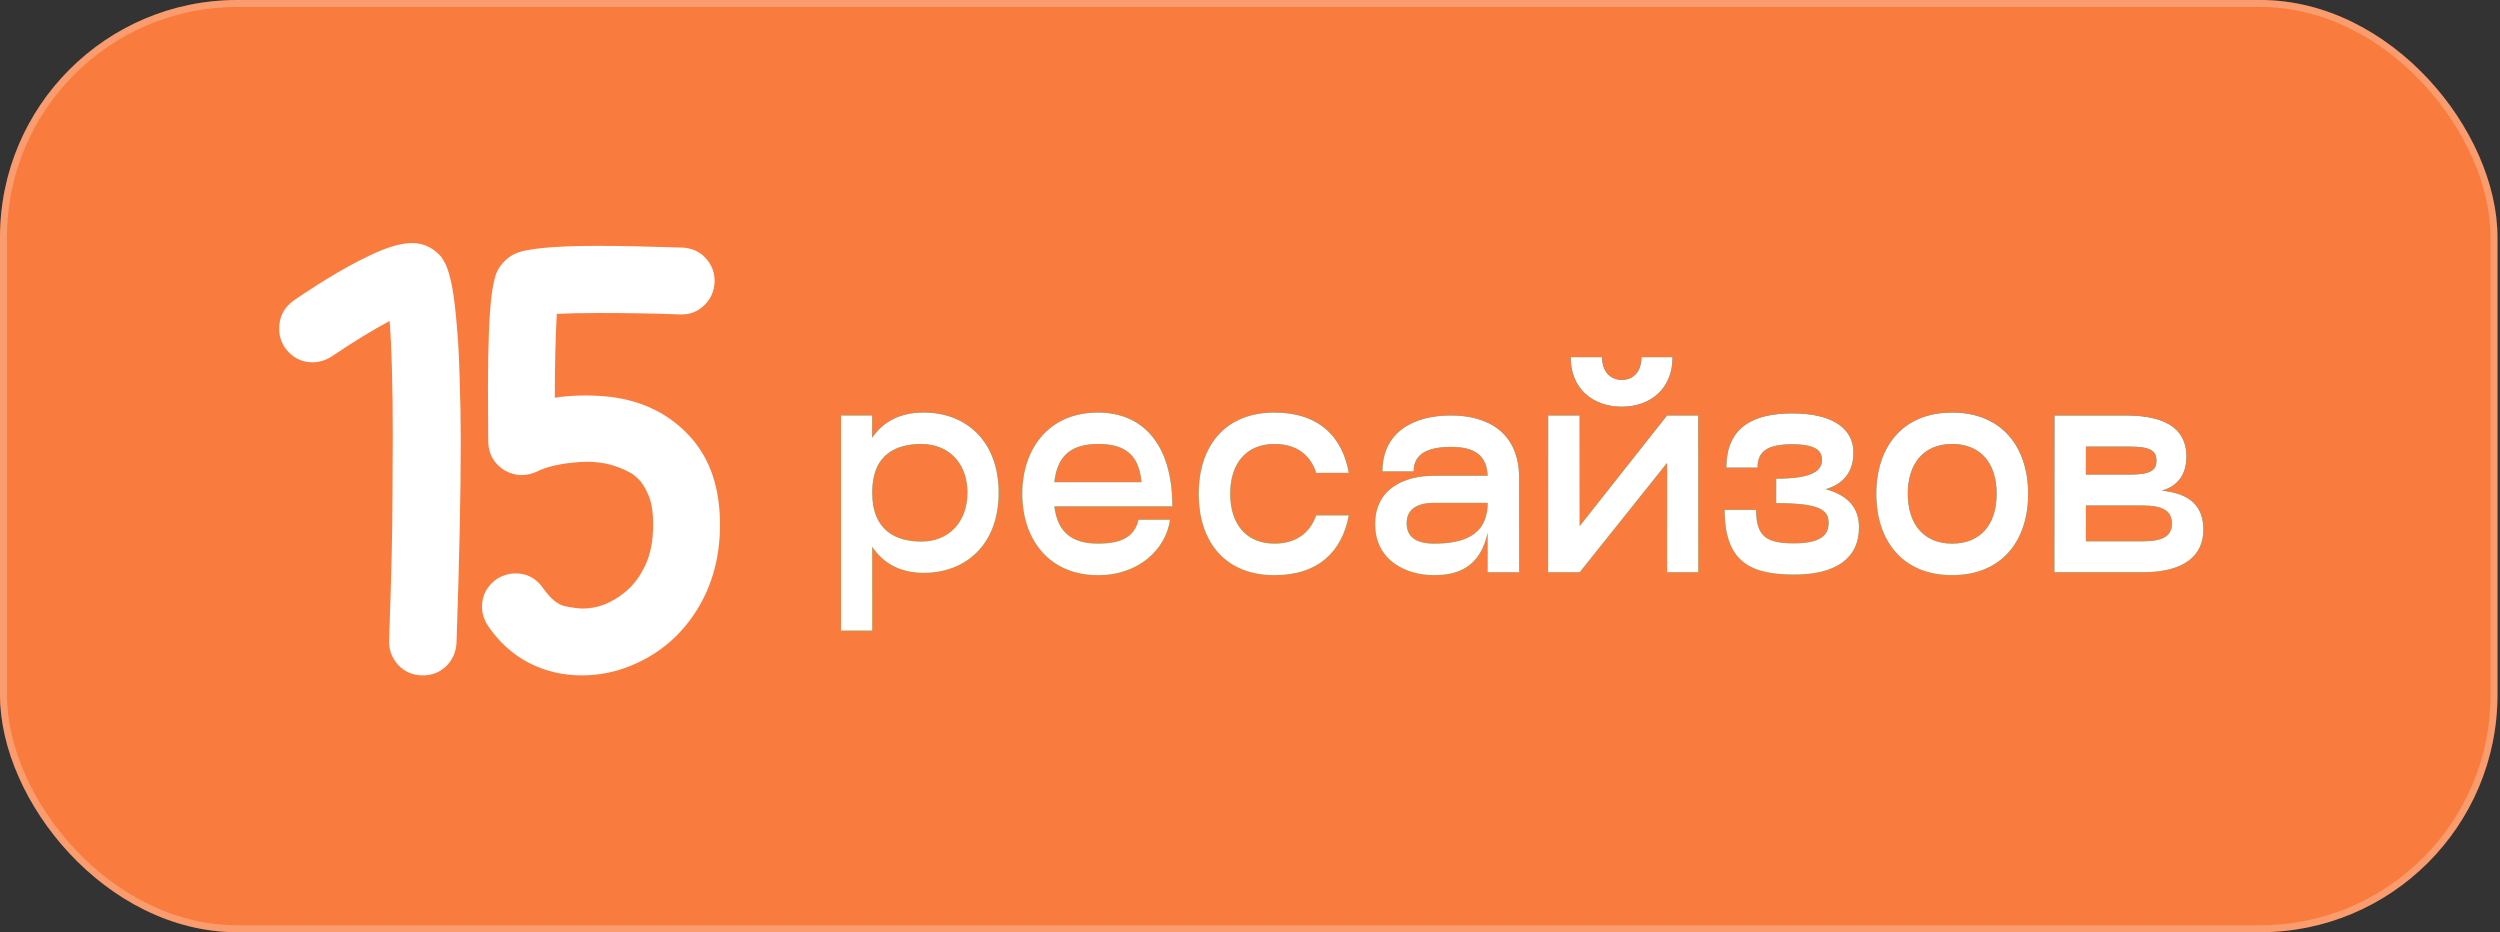
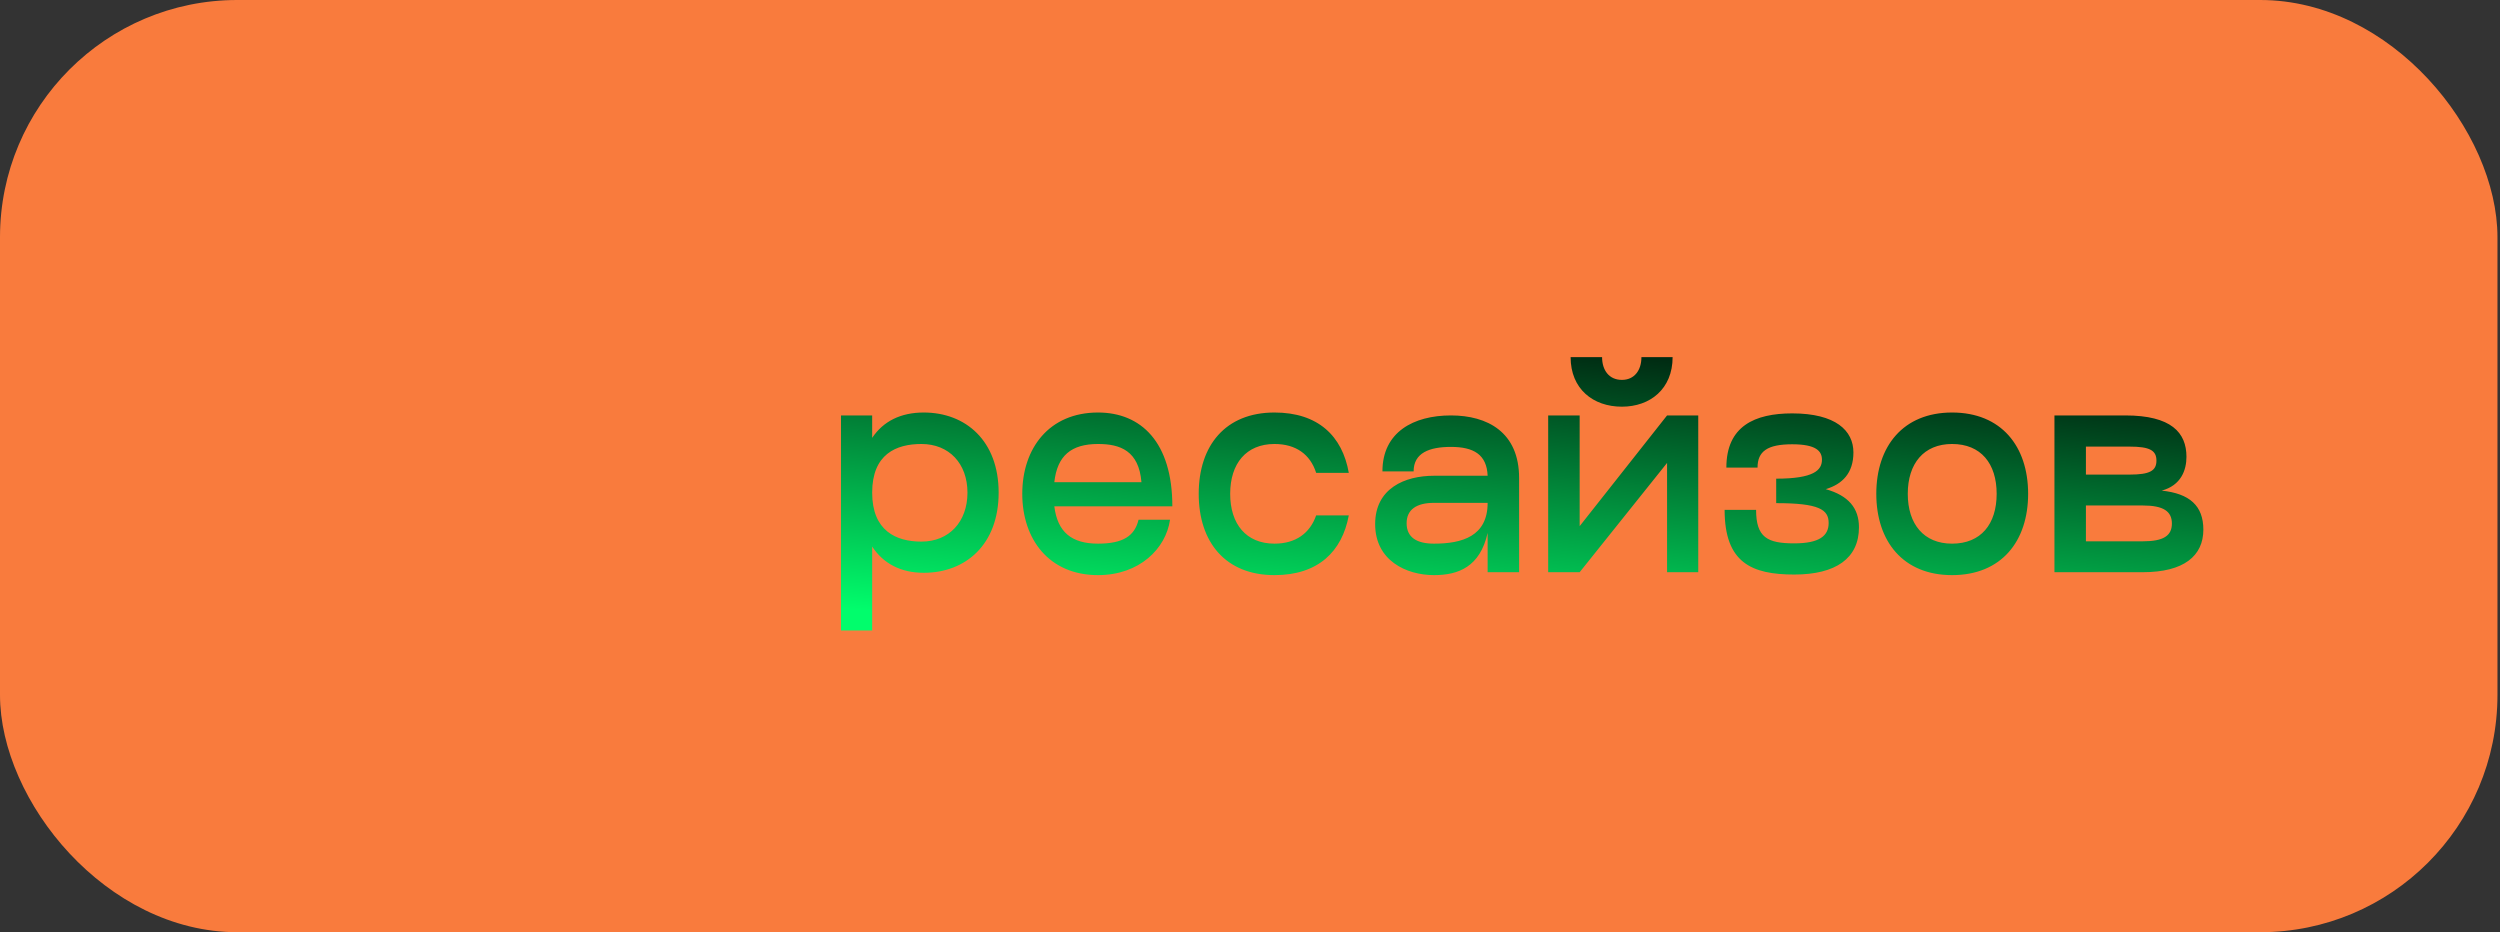
<svg xmlns="http://www.w3.org/2000/svg" width="295" height="110" viewBox="0 0 295 110" fill="none">
  <rect x="0" y="0" width="295" height="110" fill="#333333" stroke="none" />
  <g data-figma-bg-blur-radius="14.3661">
    <rect width="294.701" height="110" rx="28" fill="#F97B3D" />
-     <rect x="0.41" y="0.41" width="293.881" height="109.179" rx="27.59" stroke="white" stroke-opacity="0.25" stroke-width="0.821" />
-     <path d="M49.889 79.697C48.73 79.697 47.76 79.285 46.98 78.46C46.267 77.68 45.91 76.755 45.91 75.685V75.585C46.178 68.23 46.312 62.568 46.312 58.601C46.334 54.611 46.345 52.181 46.345 51.312C46.345 45.606 46.222 41.126 45.977 37.872C43.904 38.986 41.631 40.379 39.157 42.051C38.421 42.519 37.663 42.753 36.883 42.753C35.546 42.753 34.454 42.174 33.607 41.015C33.161 40.301 32.938 39.566 32.938 38.808C32.938 37.404 33.507 36.289 34.643 35.465C38.499 32.835 41.809 30.918 44.573 29.714C46.178 29.023 47.538 28.678 48.652 28.678C49.833 28.678 50.881 29.123 51.795 30.015C51.995 30.193 52.218 30.505 52.463 30.951C52.709 31.375 52.954 32.099 53.199 33.124C53.444 34.15 53.656 35.654 53.834 37.638C54.035 39.622 54.169 41.917 54.235 44.525C54.325 47.111 54.369 49.618 54.369 52.048C54.369 58.222 54.202 66.168 53.868 75.886C53.801 76.978 53.388 77.892 52.631 78.627C51.873 79.341 50.959 79.697 49.889 79.697ZM68.645 79.697C66.394 79.697 64.299 79.196 62.36 78.193C60.421 77.168 58.805 75.685 57.512 73.746C57.088 73.055 56.877 72.331 56.877 71.573C56.877 70.236 57.467 69.144 58.649 68.296C59.362 67.873 60.097 67.661 60.855 67.661C62.215 67.661 63.307 68.263 64.132 69.467C64.979 70.67 65.837 71.361 66.706 71.54C67.598 71.718 68.289 71.807 68.779 71.807C70.518 71.807 72.178 71.161 73.761 69.868C74.719 69.088 75.51 68.04 76.134 66.725C76.758 65.41 77.071 63.805 77.071 61.911C77.071 60.417 76.881 59.247 76.502 58.4C76.146 57.553 75.755 56.929 75.332 56.528C74.909 56.127 74.574 55.87 74.329 55.759C72.791 54.912 71.108 54.488 69.281 54.488L68.378 54.522C66.194 54.678 64.511 55.057 63.329 55.659C62.727 55.926 62.137 56.06 61.557 56.06C60.866 56.06 60.187 55.87 59.518 55.491C58.314 54.734 57.679 53.641 57.612 52.215L57.579 45.862C57.579 40.781 57.724 37.092 58.013 34.796C58.192 33.459 58.415 32.523 58.682 31.988C59.15 31.096 59.819 30.427 60.688 29.982C61.959 29.335 65.257 29.012 70.584 29.012C73.148 29.012 76.469 29.079 80.548 29.213C81.662 29.279 82.565 29.692 83.256 30.45C83.969 31.207 84.326 32.121 84.326 33.191V33.291C84.259 34.406 83.846 35.32 83.089 36.033C82.353 36.746 81.473 37.103 80.447 37.103H80.247C77.461 36.992 74.273 36.936 70.685 36.936C68.701 36.936 67.04 36.969 65.703 37.036C65.547 39.755 65.469 43.054 65.469 46.932C66.628 46.754 67.821 46.665 69.046 46.665C70.027 46.665 71.03 46.721 72.055 46.832C75.912 47.322 79.043 48.894 81.45 51.546C83.791 54.132 84.961 57.587 84.961 61.911C84.961 66.034 83.891 69.634 81.751 72.71C79.612 75.786 76.703 77.903 73.025 79.062C71.554 79.486 70.094 79.697 68.645 79.697Z" fill="white" />
    <g data-figma-bg-blur-radius="32.77">
      <path d="M109.003 48.677C113.954 48.677 117.84 52.013 117.84 58.134C117.84 64.254 113.954 67.59 109.003 67.59C106.286 67.59 104.223 66.49 102.916 64.495V74.398H99.237V49.021H102.916V51.669C104.223 49.709 106.286 48.677 109.003 48.677ZM108.728 63.91C111.994 63.91 114.161 61.572 114.161 58.134C114.161 54.695 111.994 52.391 108.728 52.391C105.736 52.391 102.916 53.595 102.916 58.134C102.916 62.638 105.736 63.91 108.728 63.91ZM129.568 64.151C132.594 64.151 133.901 63.188 134.348 61.331H138.062C137.58 64.736 134.451 67.865 129.568 67.865C123.791 67.865 120.628 63.635 120.628 58.271C120.628 52.907 123.791 48.677 129.568 48.677C134.623 48.677 138.337 52.15 138.337 59.75H124.41C124.788 62.81 126.473 64.151 129.568 64.151ZM129.568 52.391C126.405 52.391 124.754 53.767 124.41 56.896H134.692C134.382 53.182 132.182 52.391 129.568 52.391ZM150.388 67.865C144.611 67.865 141.448 63.979 141.448 58.271C141.448 52.563 144.611 48.677 150.388 48.677C155.546 48.677 158.4 51.463 159.157 55.795H155.306C154.618 53.629 152.933 52.391 150.388 52.391C147.053 52.391 145.161 54.695 145.161 58.271C145.161 61.847 147.053 64.151 150.388 64.151C152.898 64.151 154.583 62.913 155.306 60.816H159.157C158.366 65.08 155.546 67.865 150.388 67.865ZM171.208 49.021C175.507 49.021 179.255 50.981 179.255 56.414V67.521H175.541V62.879C174.647 66.902 172.068 67.865 169.214 67.865C165.947 67.865 162.268 66.146 162.268 61.847C162.268 57.618 165.775 56.139 169.214 56.139H175.541C175.438 53.629 173.89 52.735 171.208 52.735C168.698 52.735 166.807 53.423 166.807 55.623H163.127C163.127 50.981 166.807 49.021 171.208 49.021ZM169.214 64.151C172.515 64.151 175.541 63.292 175.541 59.337H169.214C167.151 59.337 165.981 60.128 165.981 61.744C165.981 63.395 167.151 64.151 169.214 64.151ZM191.385 47.989C187.98 47.989 185.333 45.892 185.333 42.144H189.046C189.046 43.691 189.872 44.826 191.385 44.826C192.863 44.826 193.688 43.691 193.688 42.144H197.368C197.368 45.892 194.72 47.989 191.385 47.989ZM196.714 49.021H200.394V67.521H196.714V54.626L186.399 67.521H182.685V49.021H186.399V62.088L196.714 49.021ZM215.437 57.721C218.119 58.477 219.357 59.956 219.357 62.226C219.357 65.871 216.64 67.796 211.723 67.796C206.668 67.796 203.505 66.386 203.505 60.162H207.219C207.219 63.429 208.56 64.117 211.723 64.117C214.646 64.117 215.781 63.257 215.781 61.71C215.781 60.128 214.646 59.371 209.591 59.371V56.483C214.027 56.483 214.99 55.486 214.99 54.248C214.99 53.251 214.337 52.425 211.482 52.425C208.56 52.425 207.39 53.251 207.39 55.176H203.711C203.711 50.293 207.047 48.78 211.482 48.78C216.606 48.78 218.704 50.809 218.704 53.388C218.704 55.83 217.397 57.136 215.437 57.721ZM230.344 67.865C224.567 67.865 221.403 63.876 221.403 58.271C221.403 52.666 224.567 48.677 230.344 48.677C236.155 48.677 239.319 52.666 239.319 58.271C239.319 63.876 236.155 67.865 230.344 67.865ZM230.344 64.151C233.748 64.151 235.605 61.847 235.605 58.271C235.605 54.695 233.748 52.391 230.344 52.391C227.008 52.391 225.117 54.695 225.117 58.271C225.117 61.847 227.008 64.151 230.344 64.151ZM255.079 57.893C258.38 58.237 259.996 59.681 259.996 62.501C259.996 65.596 257.692 67.521 252.844 67.521H242.425V49.021H250.781C256.214 49.021 258.002 51.05 258.002 53.904C258.002 55.451 257.383 57.274 255.079 57.893ZM246.138 52.7V56.002H251.296C253.669 56.002 254.46 55.555 254.46 54.351C254.46 53.148 253.669 52.7 251.296 52.7H246.138ZM252.844 63.876C255.285 63.876 256.283 63.223 256.283 61.779C256.283 60.334 255.285 59.647 252.844 59.647H246.138V63.876H252.844Z" fill="url(#paint0_linear_5186_28784)" />
-       <path d="M109.003 48.677C113.954 48.677 117.84 52.013 117.84 58.134C117.84 64.254 113.954 67.59 109.003 67.59C106.286 67.59 104.223 66.49 102.916 64.495V74.398H99.237V49.021H102.916V51.669C104.223 49.709 106.286 48.677 109.003 48.677ZM108.728 63.91C111.994 63.91 114.161 61.572 114.161 58.134C114.161 54.695 111.994 52.391 108.728 52.391C105.736 52.391 102.916 53.595 102.916 58.134C102.916 62.638 105.736 63.91 108.728 63.91ZM129.568 64.151C132.594 64.151 133.901 63.188 134.348 61.331H138.062C137.58 64.736 134.451 67.865 129.568 67.865C123.791 67.865 120.628 63.635 120.628 58.271C120.628 52.907 123.791 48.677 129.568 48.677C134.623 48.677 138.337 52.15 138.337 59.75H124.41C124.788 62.81 126.473 64.151 129.568 64.151ZM129.568 52.391C126.405 52.391 124.754 53.767 124.41 56.896H134.692C134.382 53.182 132.182 52.391 129.568 52.391ZM150.388 67.865C144.611 67.865 141.448 63.979 141.448 58.271C141.448 52.563 144.611 48.677 150.388 48.677C155.546 48.677 158.4 51.463 159.157 55.795H155.306C154.618 53.629 152.933 52.391 150.388 52.391C147.053 52.391 145.161 54.695 145.161 58.271C145.161 61.847 147.053 64.151 150.388 64.151C152.898 64.151 154.583 62.913 155.306 60.816H159.157C158.366 65.08 155.546 67.865 150.388 67.865ZM171.208 49.021C175.507 49.021 179.255 50.981 179.255 56.414V67.521H175.541V62.879C174.647 66.902 172.068 67.865 169.214 67.865C165.947 67.865 162.268 66.146 162.268 61.847C162.268 57.618 165.775 56.139 169.214 56.139H175.541C175.438 53.629 173.89 52.735 171.208 52.735C168.698 52.735 166.807 53.423 166.807 55.623H163.127C163.127 50.981 166.807 49.021 171.208 49.021ZM169.214 64.151C172.515 64.151 175.541 63.292 175.541 59.337H169.214C167.151 59.337 165.981 60.128 165.981 61.744C165.981 63.395 167.151 64.151 169.214 64.151ZM191.385 47.989C187.98 47.989 185.333 45.892 185.333 42.144H189.046C189.046 43.691 189.872 44.826 191.385 44.826C192.863 44.826 193.688 43.691 193.688 42.144H197.368C197.368 45.892 194.72 47.989 191.385 47.989ZM196.714 49.021H200.394V67.521H196.714V54.626L186.399 67.521H182.685V49.021H186.399V62.088L196.714 49.021ZM215.437 57.721C218.119 58.477 219.357 59.956 219.357 62.226C219.357 65.871 216.64 67.796 211.723 67.796C206.668 67.796 203.505 66.386 203.505 60.162H207.219C207.219 63.429 208.56 64.117 211.723 64.117C214.646 64.117 215.781 63.257 215.781 61.71C215.781 60.128 214.646 59.371 209.591 59.371V56.483C214.027 56.483 214.99 55.486 214.99 54.248C214.99 53.251 214.337 52.425 211.482 52.425C208.56 52.425 207.39 53.251 207.39 55.176H203.711C203.711 50.293 207.047 48.78 211.482 48.78C216.606 48.78 218.704 50.809 218.704 53.388C218.704 55.83 217.397 57.136 215.437 57.721ZM230.344 67.865C224.567 67.865 221.403 63.876 221.403 58.271C221.403 52.666 224.567 48.677 230.344 48.677C236.155 48.677 239.319 52.666 239.319 58.271C239.319 63.876 236.155 67.865 230.344 67.865ZM230.344 64.151C233.748 64.151 235.605 61.847 235.605 58.271C235.605 54.695 233.748 52.391 230.344 52.391C227.008 52.391 225.117 54.695 225.117 58.271C225.117 61.847 227.008 64.151 230.344 64.151ZM255.079 57.893C258.38 58.237 259.996 59.681 259.996 62.501C259.996 65.596 257.692 67.521 252.844 67.521H242.425V49.021H250.781C256.214 49.021 258.002 51.05 258.002 53.904C258.002 55.451 257.383 57.274 255.079 57.893ZM246.138 52.7V56.002H251.296C253.669 56.002 254.46 55.555 254.46 54.351C254.46 53.148 253.669 52.7 251.296 52.7H246.138ZM252.844 63.876C255.285 63.876 256.283 63.223 256.283 61.779C256.283 60.334 255.285 59.647 252.844 59.647H246.138V63.876H252.844Z" fill="white" />
    </g>
  </g>
  <defs>
    <clipPath id="bgblur_0_5186_28784_clip_path" transform="translate(14.366 14.366)">
      <rect width="294.701" height="110" rx="28" />
    </clipPath>
    <clipPath id="bgblur_1_5186_28784_clip_path" transform="translate(14.366 14.366)">
      <path d="M109.003 48.677C113.954 48.677 117.84 52.013 117.84 58.134C117.84 64.254 113.954 67.59 109.003 67.59C106.286 67.59 104.223 66.49 102.916 64.495V74.398H99.237V49.021H102.916V51.669C104.223 49.709 106.286 48.677 109.003 48.677ZM108.728 63.91C111.994 63.91 114.161 61.572 114.161 58.134C114.161 54.695 111.994 52.391 108.728 52.391C105.736 52.391 102.916 53.595 102.916 58.134C102.916 62.638 105.736 63.91 108.728 63.91ZM129.568 64.151C132.594 64.151 133.901 63.188 134.348 61.331H138.062C137.58 64.736 134.451 67.865 129.568 67.865C123.791 67.865 120.628 63.635 120.628 58.271C120.628 52.907 123.791 48.677 129.568 48.677C134.623 48.677 138.337 52.15 138.337 59.75H124.41C124.788 62.81 126.473 64.151 129.568 64.151ZM129.568 52.391C126.405 52.391 124.754 53.767 124.41 56.896H134.692C134.382 53.182 132.182 52.391 129.568 52.391ZM150.388 67.865C144.611 67.865 141.448 63.979 141.448 58.271C141.448 52.563 144.611 48.677 150.388 48.677C155.546 48.677 158.4 51.463 159.157 55.795H155.306C154.618 53.629 152.933 52.391 150.388 52.391C147.053 52.391 145.161 54.695 145.161 58.271C145.161 61.847 147.053 64.151 150.388 64.151C152.898 64.151 154.583 62.913 155.306 60.816H159.157C158.366 65.08 155.546 67.865 150.388 67.865ZM171.208 49.021C175.507 49.021 179.255 50.981 179.255 56.414V67.521H175.541V62.879C174.647 66.902 172.068 67.865 169.214 67.865C165.947 67.865 162.268 66.146 162.268 61.847C162.268 57.618 165.775 56.139 169.214 56.139H175.541C175.438 53.629 173.89 52.735 171.208 52.735C168.698 52.735 166.807 53.423 166.807 55.623H163.127C163.127 50.981 166.807 49.021 171.208 49.021ZM169.214 64.151C172.515 64.151 175.541 63.292 175.541 59.337H169.214C167.151 59.337 165.981 60.128 165.981 61.744C165.981 63.395 167.151 64.151 169.214 64.151ZM191.385 47.989C187.98 47.989 185.333 45.892 185.333 42.144H189.046C189.046 43.691 189.872 44.826 191.385 44.826C192.863 44.826 193.688 43.691 193.688 42.144H197.368C197.368 45.892 194.72 47.989 191.385 47.989ZM196.714 49.021H200.394V67.521H196.714V54.626L186.399 67.521H182.685V49.021H186.399V62.088L196.714 49.021ZM215.437 57.721C218.119 58.477 219.357 59.956 219.357 62.226C219.357 65.871 216.64 67.796 211.723 67.796C206.668 67.796 203.505 66.386 203.505 60.162H207.219C207.219 63.429 208.56 64.117 211.723 64.117C214.646 64.117 215.781 63.257 215.781 61.71C215.781 60.128 214.646 59.371 209.591 59.371V56.483C214.027 56.483 214.99 55.486 214.99 54.248C214.99 53.251 214.337 52.425 211.482 52.425C208.56 52.425 207.39 53.251 207.39 55.176H203.711C203.711 50.293 207.047 48.78 211.482 48.78C216.606 48.78 218.704 50.809 218.704 53.388C218.704 55.83 217.397 57.136 215.437 57.721ZM230.344 67.865C224.567 67.865 221.403 63.876 221.403 58.271C221.403 52.666 224.567 48.677 230.344 48.677C236.155 48.677 239.319 52.666 239.319 58.271C239.319 63.876 236.155 67.865 230.344 67.865ZM230.344 64.151C233.748 64.151 235.605 61.847 235.605 58.271C235.605 54.695 233.748 52.391 230.344 52.391C227.008 52.391 225.117 54.695 225.117 58.271C225.117 61.847 227.008 64.151 230.344 64.151ZM255.079 57.893C258.38 58.237 259.996 59.681 259.996 62.501C259.996 65.596 257.692 67.521 252.844 67.521H242.425V49.021H250.781C256.214 49.021 258.002 51.05 258.002 53.904C258.002 55.451 257.383 57.274 255.079 57.893ZM246.138 52.7V56.002H251.296C253.669 56.002 254.46 55.555 254.46 54.351C254.46 53.148 253.669 52.7 251.296 52.7H246.138ZM252.844 63.876C255.285 63.876 256.283 63.223 256.283 61.779C256.283 60.334 255.285 59.647 252.844 59.647H246.138V63.876H252.844Z" />
    </clipPath>
    <linearGradient id="paint0_linear_5186_28784" x1="247.365" y1="38.942" x2="243.484" y2="84.186" gradientUnits="userSpaceOnUse">
      <stop />
      <stop offset="1" stop-color="#01FD6C" />
    </linearGradient>
  </defs>
</svg>